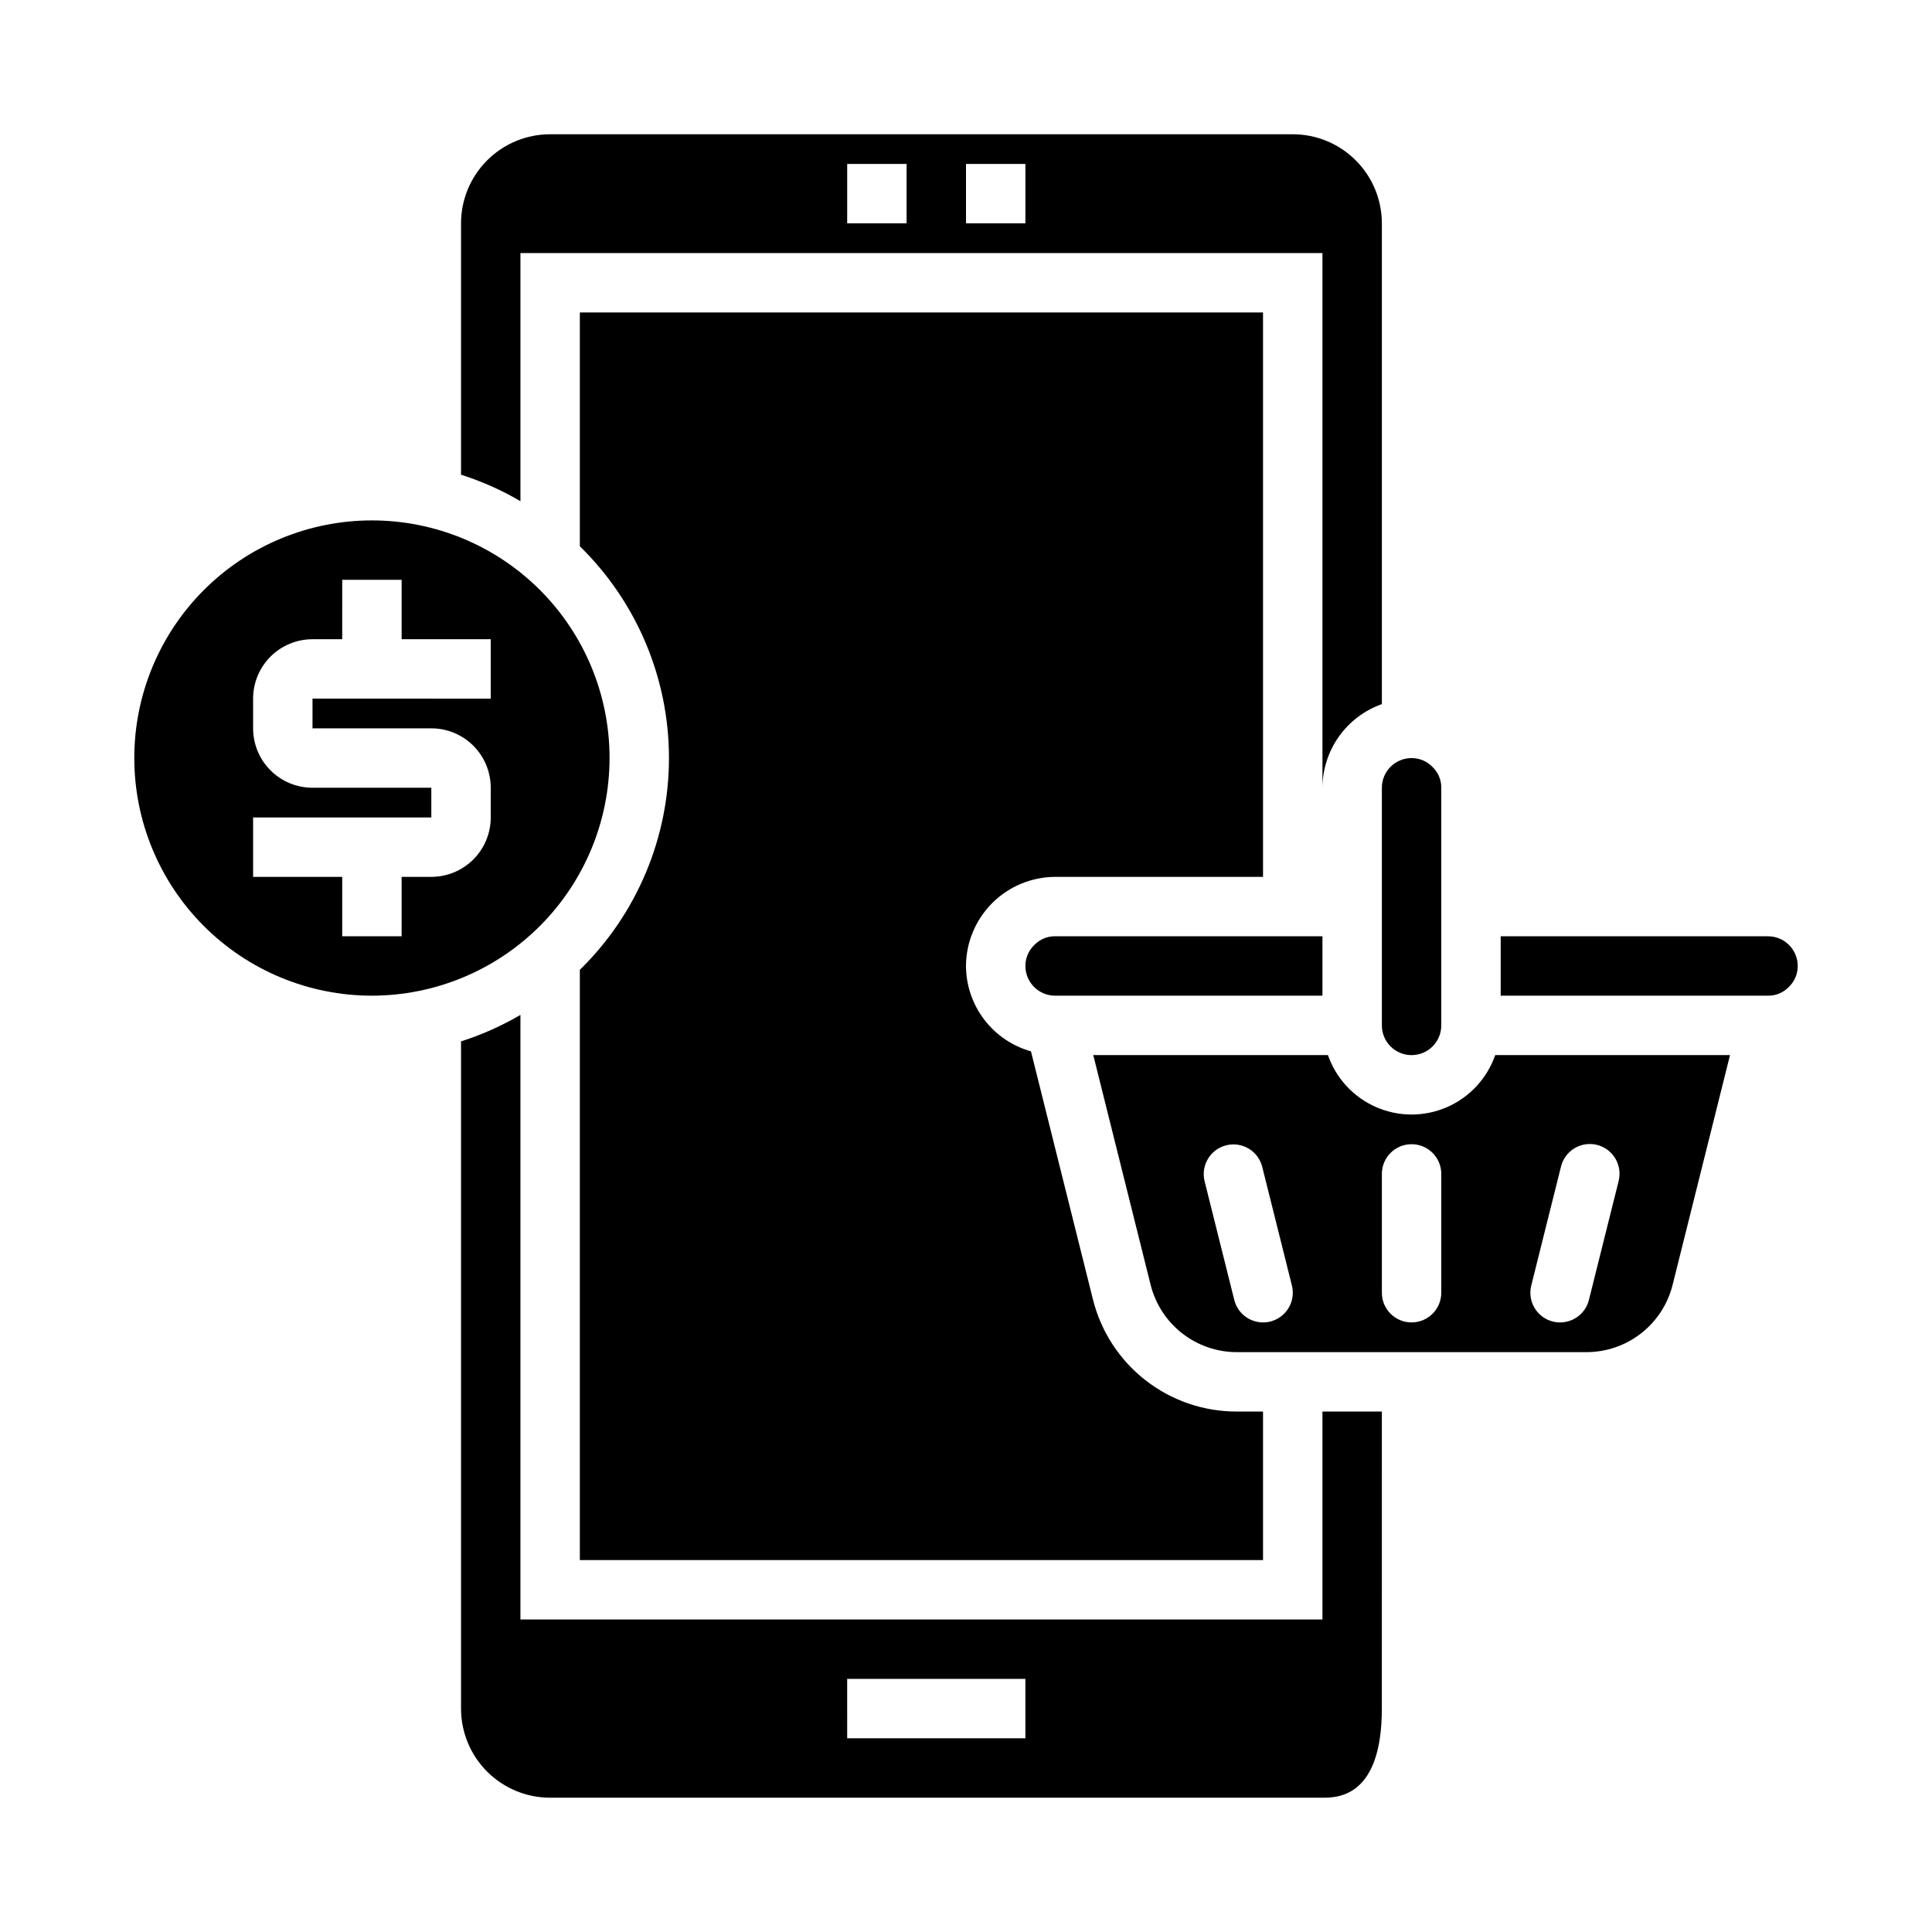
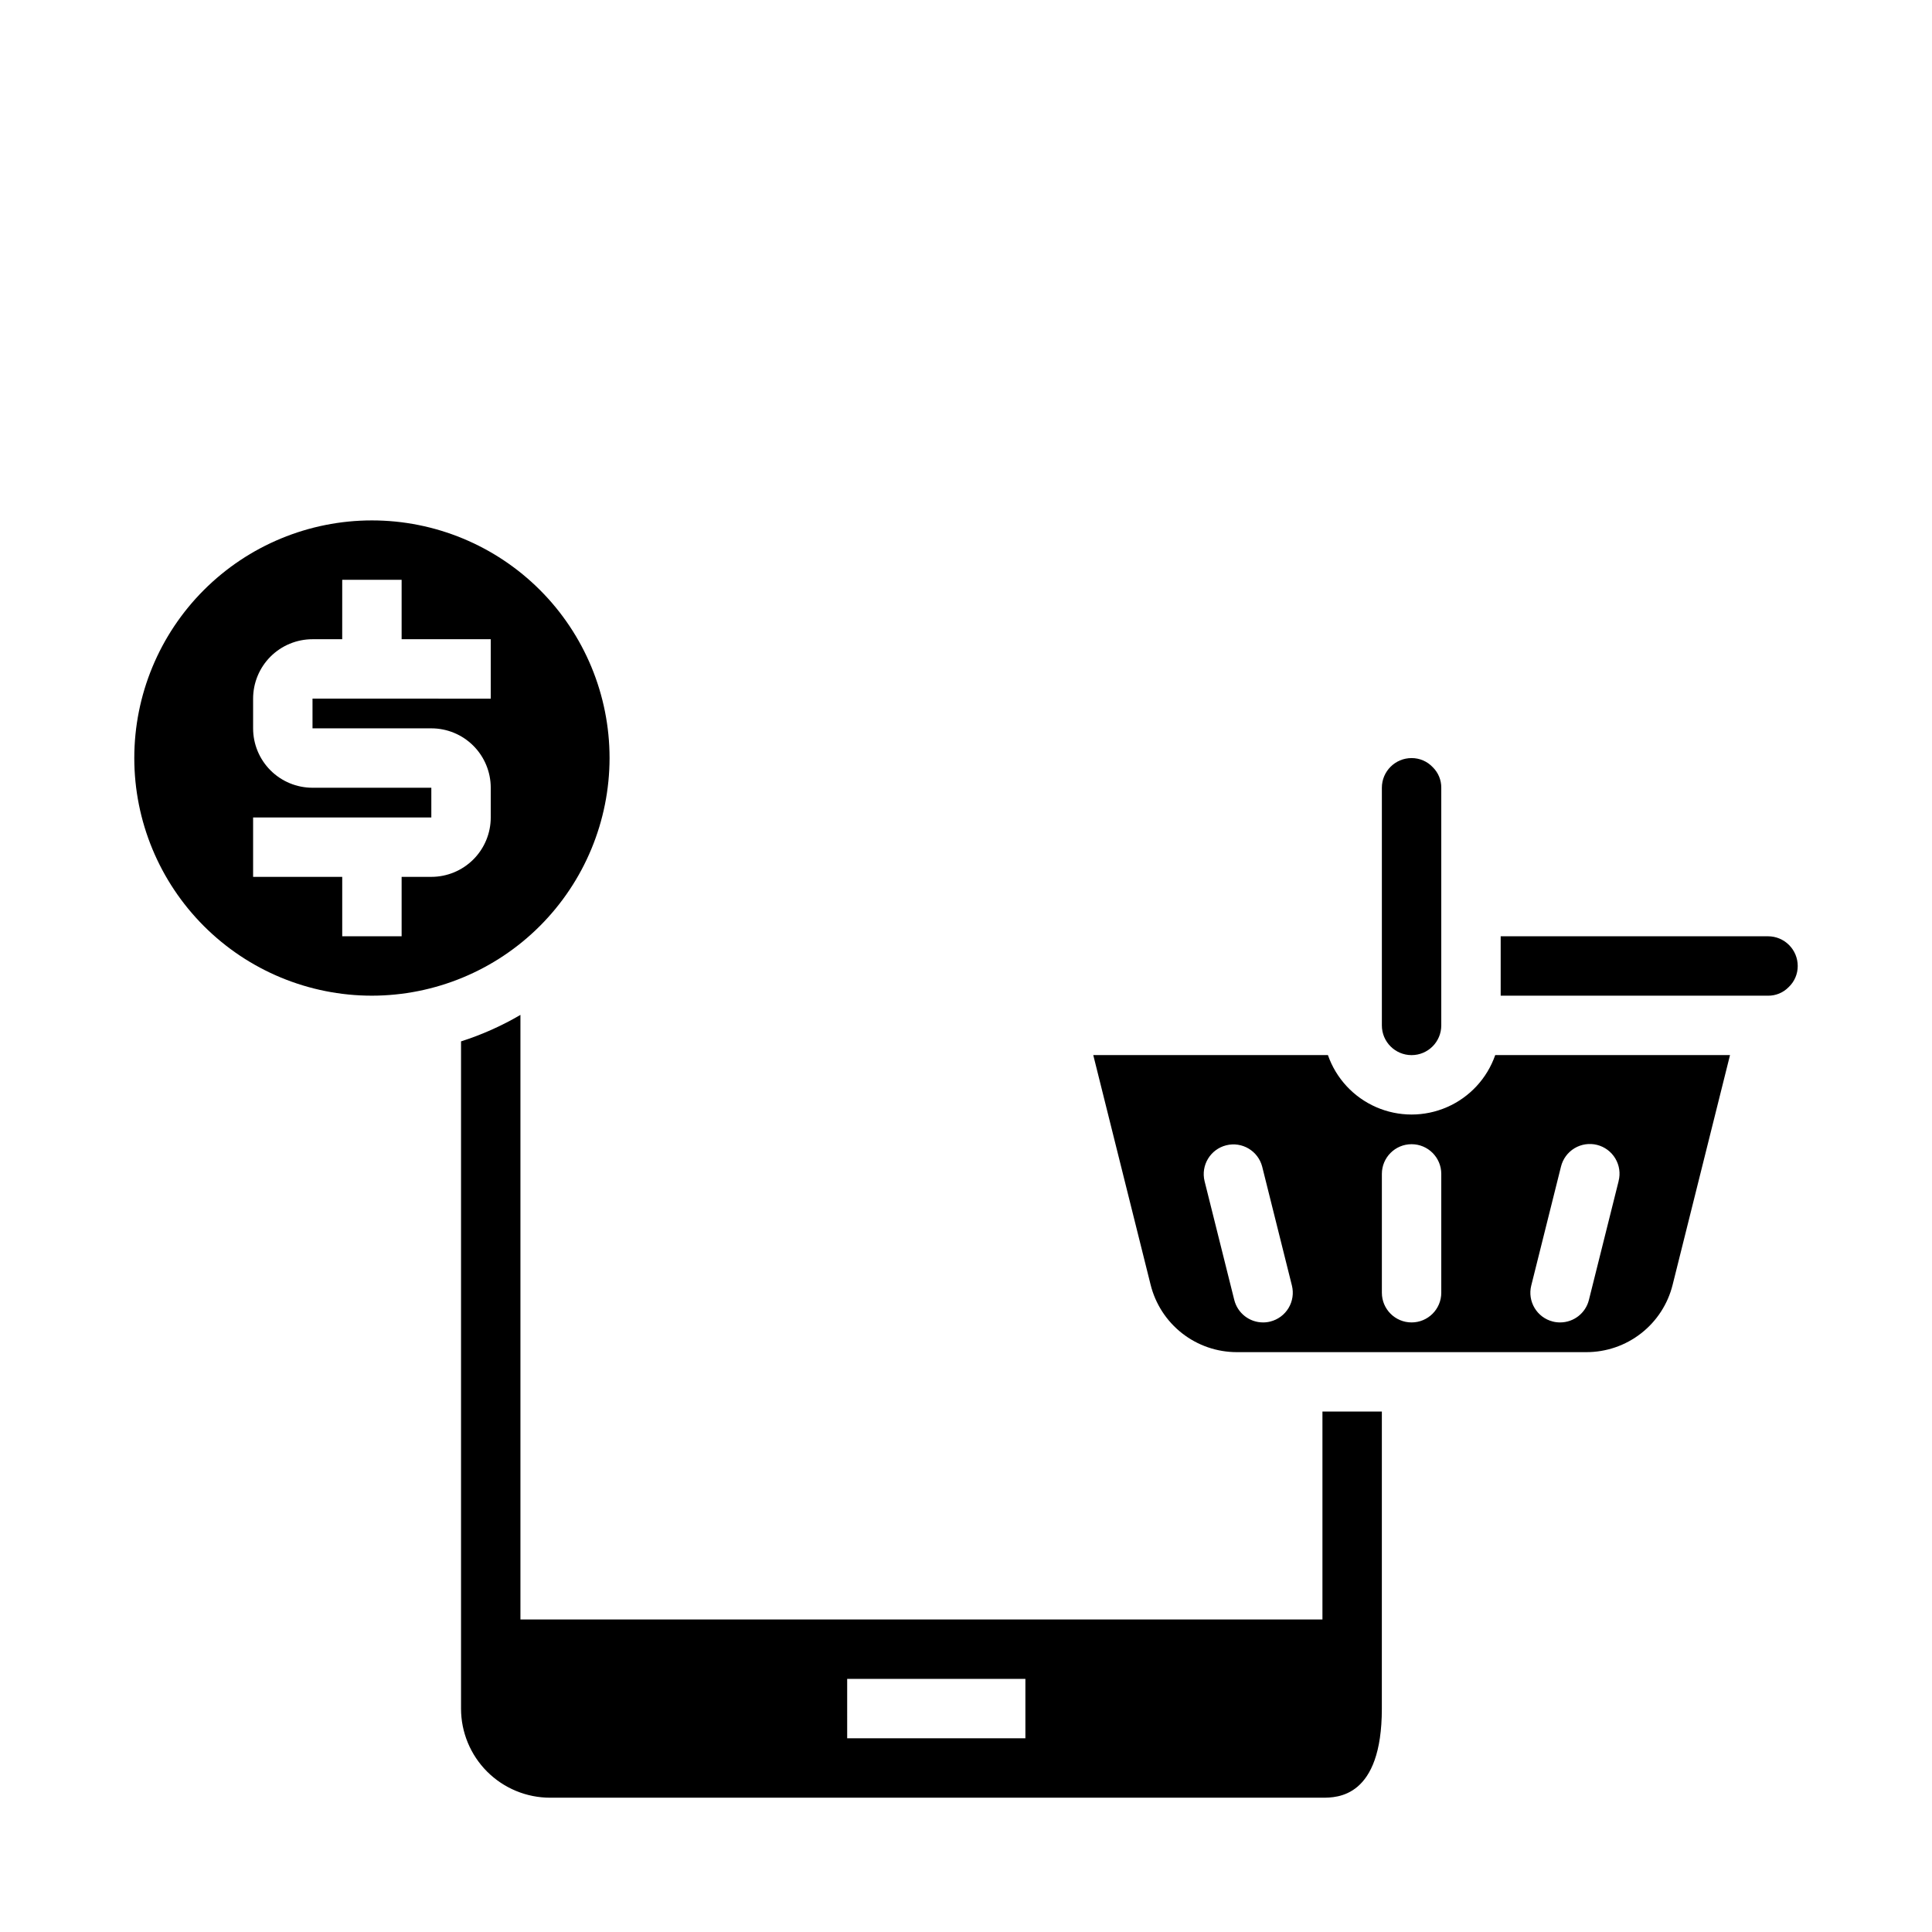
<svg xmlns="http://www.w3.org/2000/svg" fill="#000000" width="800px" height="800px" version="1.1" viewBox="144 144 512 512">
  <g>
    <path d="m510.21 352.77v62.977c0 4.348 3.523 7.871 7.871 7.871s7.871-3.523 7.871-7.871v-62.977c0.023-2.055-0.797-4.027-2.266-5.461-1.453-1.547-3.484-2.418-5.606-2.41-4.348 0-7.871 3.523-7.871 7.871z" />
    <path d="m305.54 344.89c0-16.703-6.637-32.723-18.445-44.531-11.812-11.809-27.828-18.445-44.531-18.445s-32.723 6.637-44.531 18.445c-11.809 11.809-18.445 27.828-18.445 44.531s6.637 32.719 18.445 44.531c11.809 11.809 27.828 18.445 44.531 18.445 16.695-0.02 32.703-6.66 44.508-18.465 11.809-11.809 18.449-27.816 18.469-44.512zm-31.488-15.742-47.234-0.004v7.871h31.488v0.004c4.176 0 8.18 1.656 11.133 4.609 2.953 2.953 4.613 6.957 4.613 11.133v7.871c0 4.176-1.66 8.184-4.613 11.133-2.953 2.953-6.957 4.613-11.133 4.613h-7.871v15.742h-15.742v-15.742h-23.617v-15.746h47.23v-7.871h-31.488c-4.176 0-8.18-1.656-11.133-4.609-2.949-2.953-4.609-6.957-4.609-11.133v-7.875c0-4.172 1.66-8.18 4.609-11.133 2.953-2.949 6.957-4.609 11.133-4.609h7.871l0.004-15.742h15.742v15.742h23.617z" />
    <path d="m540.25 423.61c-2.152 6.176-6.777 11.172-12.77 13.789-5.992 2.617-12.805 2.617-18.793 0-5.992-2.617-10.621-7.613-12.773-13.789h-62.188l15.191 60.836c1.266 5.109 4.207 9.648 8.352 12.891 4.148 3.242 9.262 5 14.527 4.996h92.574c5.266 0.012 10.383-1.742 14.535-4.981s7.098-7.777 8.363-12.891l15.203-60.852zm-59.613 70.613c-0.625 0.16-1.27 0.238-1.914 0.234-3.609 0-6.75-2.457-7.629-5.957l-7.871-31.488c-1.02-4.203 1.539-8.441 5.738-9.496 4.195-1.051 8.453 1.48 9.535 5.672l7.871 31.488c0.508 2.023 0.188 4.168-0.887 5.961-1.074 1.789-2.816 3.082-4.844 3.586zm45.316-7.637c0 4.348-3.523 7.871-7.871 7.871s-7.871-3.523-7.871-7.871v-31.488c0-4.348 3.523-7.871 7.871-7.871s7.871 3.523 7.871 7.871zm46.996-29.574-7.871 31.488c-0.875 3.504-4.023 5.957-7.637 5.957-0.645 0.004-1.293-0.074-1.918-0.234-4.219-1.055-6.781-5.332-5.723-9.547l7.871-31.488c0.496-2.039 1.781-3.797 3.578-4.883 1.797-1.082 3.949-1.406 5.984-0.898 2.035 0.512 3.781 1.812 4.852 3.617 1.074 1.801 1.383 3.957 0.855 5.988z" />
-     <path d="m423.61 376.38h55.105v-149.57h-181.05v61.961c15.102 14.766 23.617 35 23.617 56.121 0 21.121-8.516 41.352-23.617 56.121v156.42h181.05v-39.359h-6.926c-8.789 0.023-17.324-2.906-24.25-8.316-6.922-5.41-11.828-12.988-13.93-21.52l-16.391-65.621c-4.938-1.387-9.293-4.348-12.398-8.43-3.109-4.078-4.801-9.062-4.824-14.191 0.031-6.254 2.527-12.242 6.949-16.668 4.422-4.422 10.41-6.918 16.664-6.949z" />
-     <path d="m266.18 269.8c5.488 1.75 10.77 4.106 15.742 7.019v-65.754h212.54v141.7c0.023-4.867 1.547-9.609 4.363-13.574 2.82-3.969 6.793-6.969 11.383-8.594v-127.4c0-6.266-2.488-12.273-6.918-16.699-4.43-4.43-10.434-6.918-16.699-6.918h-196.8c-6.262 0-12.27 2.488-16.699 6.918-4.426 4.426-6.914 10.434-6.914 16.699zm133.82-82.352h15.742v15.746h-15.742zm-31.488 0h15.742v15.746h-15.742z" />
    <path d="m618.01 405.6c1.543-1.453 2.414-3.481 2.406-5.602 0-2.09-0.828-4.09-2.305-5.566-1.477-1.477-3.477-2.309-5.566-2.309h-70.848v15.742h70.848v0.004c2.055 0.02 4.027-0.797 5.465-2.269z" />
-     <path d="m494.46 392.12h-70.848c-2.051-0.02-4.027 0.801-5.461 2.269-1.543 1.453-2.418 3.484-2.41 5.606 0 2.086 0.828 4.09 2.305 5.566 1.477 1.477 3.481 2.305 5.566 2.305h70.848z" />
    <path d="m289.79 620.41h204.67c3.898 0 15.742 0 15.742-23.617l0.004-78.719h-15.746v55.105h-212.54v-160.22c-4.973 2.914-10.254 5.269-15.742 7.019v176.82c0 6.262 2.488 12.27 6.914 16.699 4.43 4.426 10.438 6.914 16.699 6.914zm78.719-31.488h47.23v15.742l-47.227 0.004z" />
  </g>
</svg>